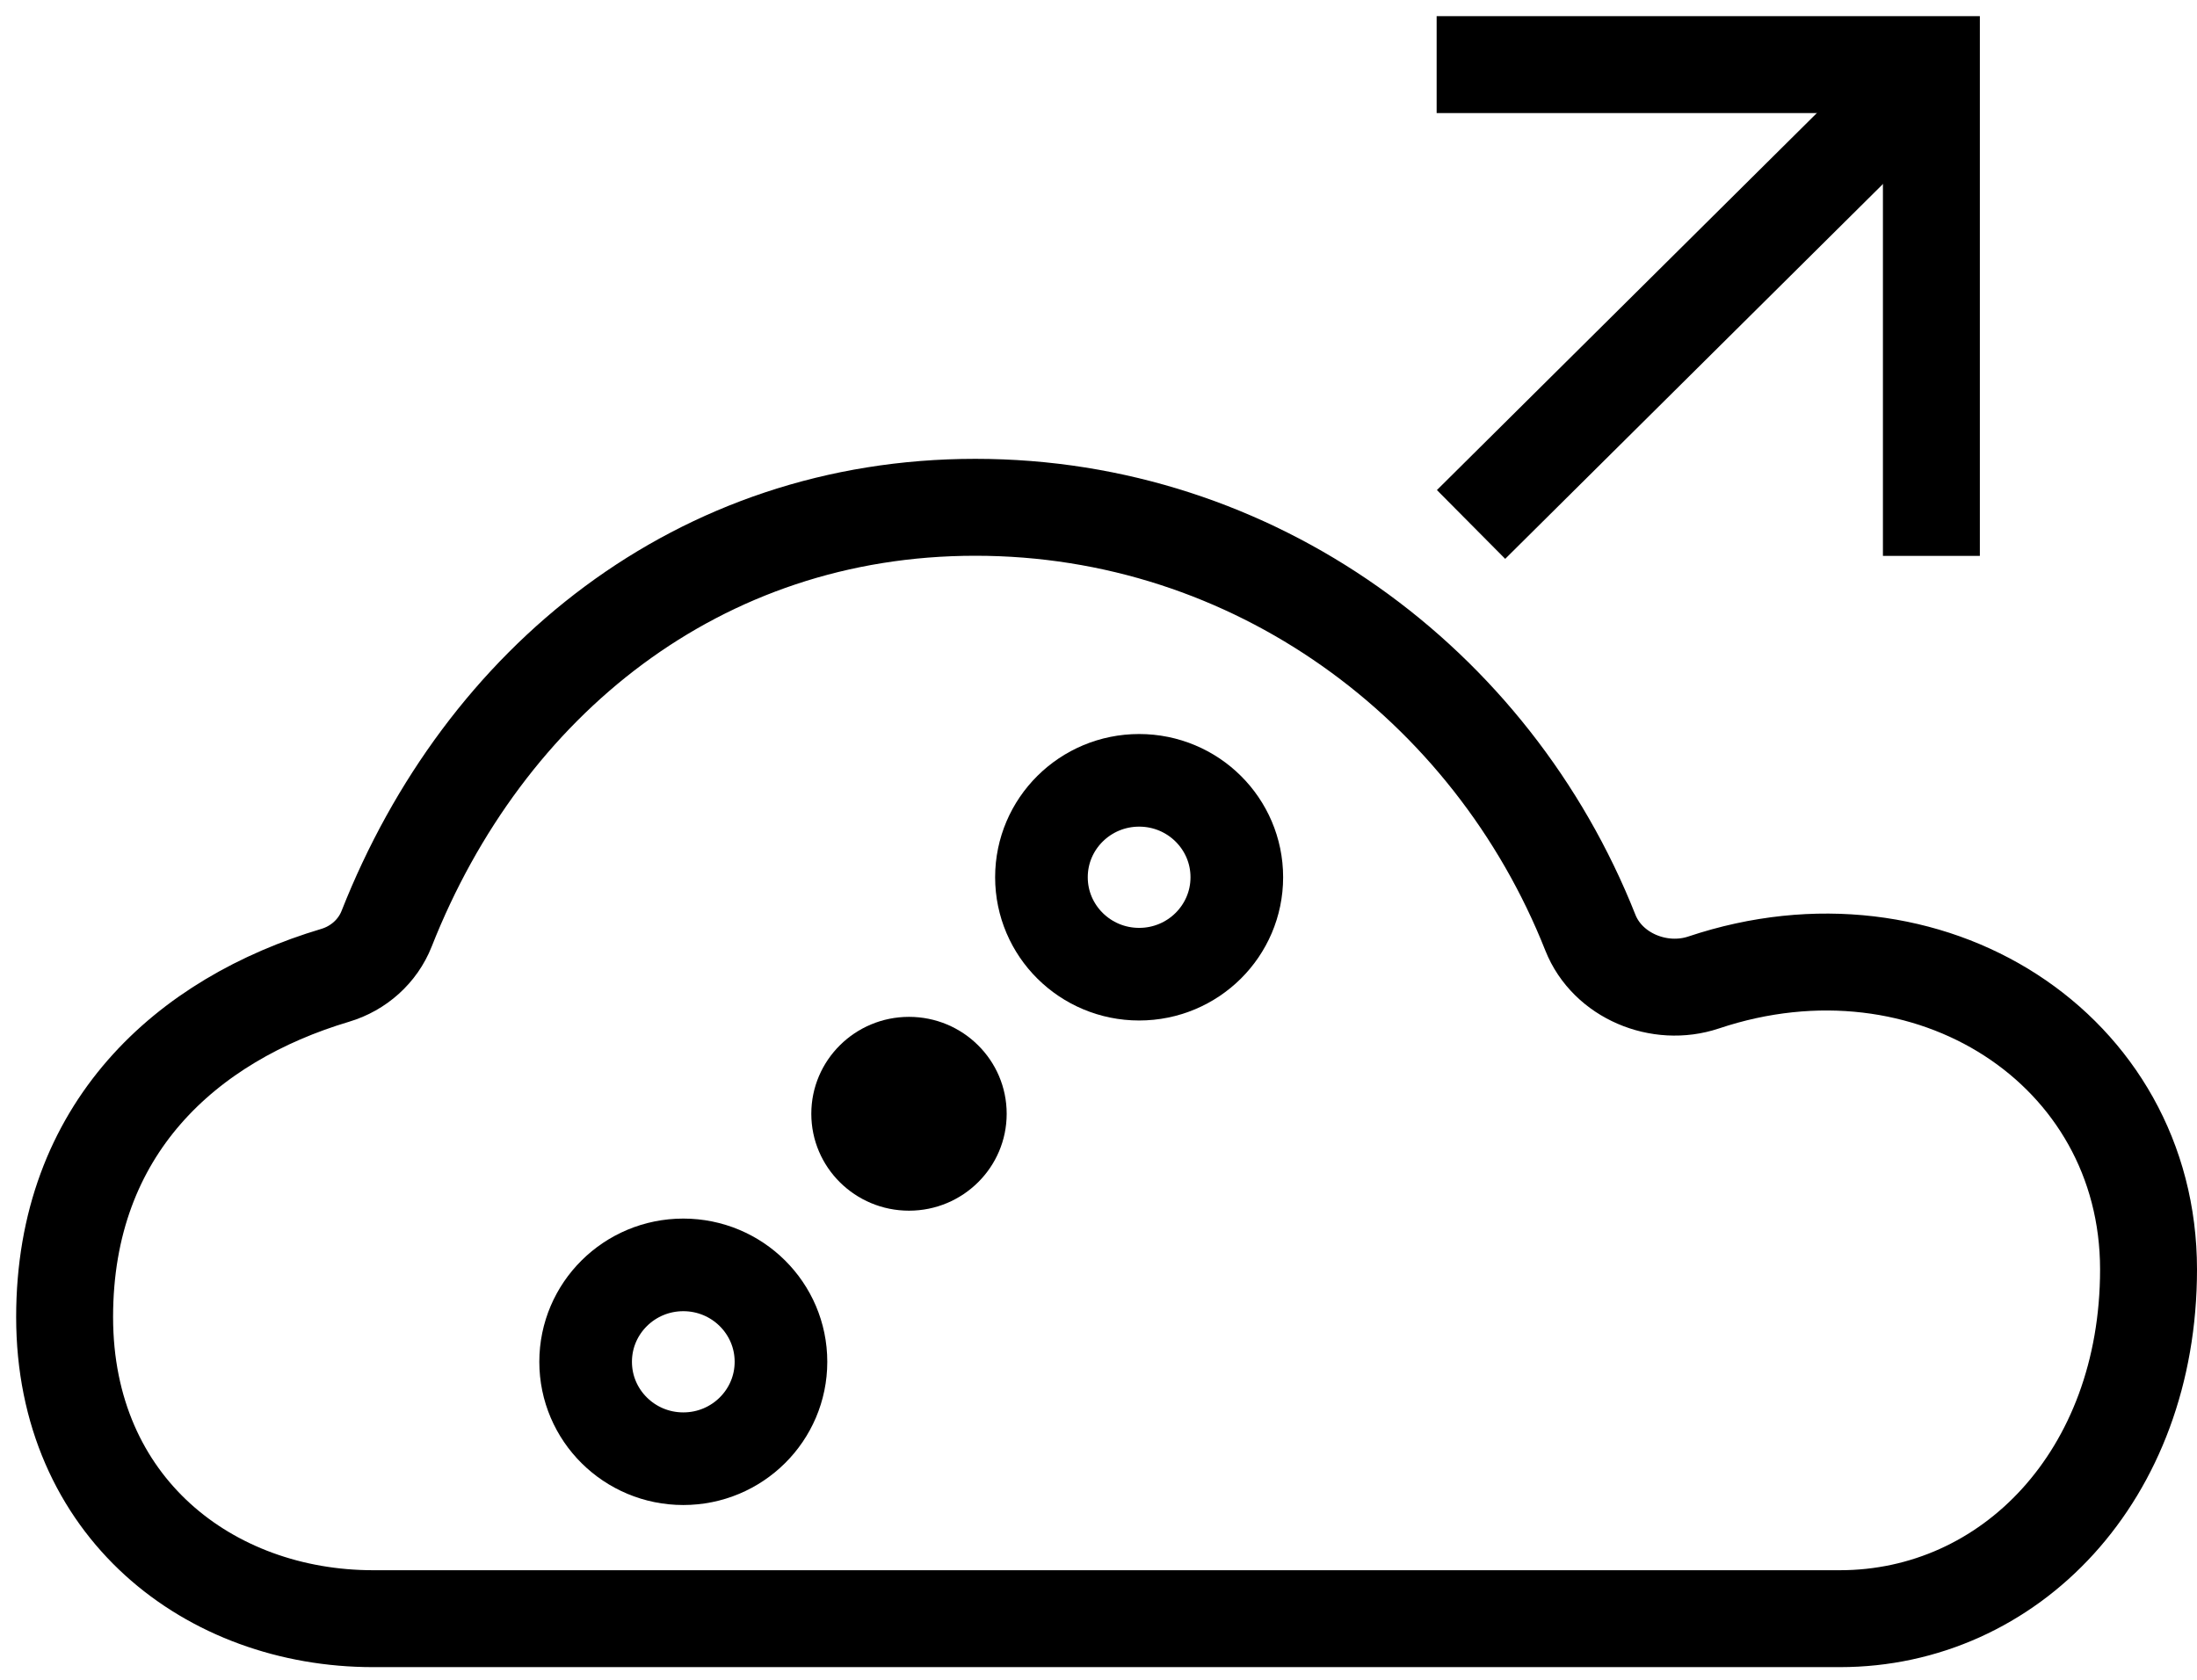
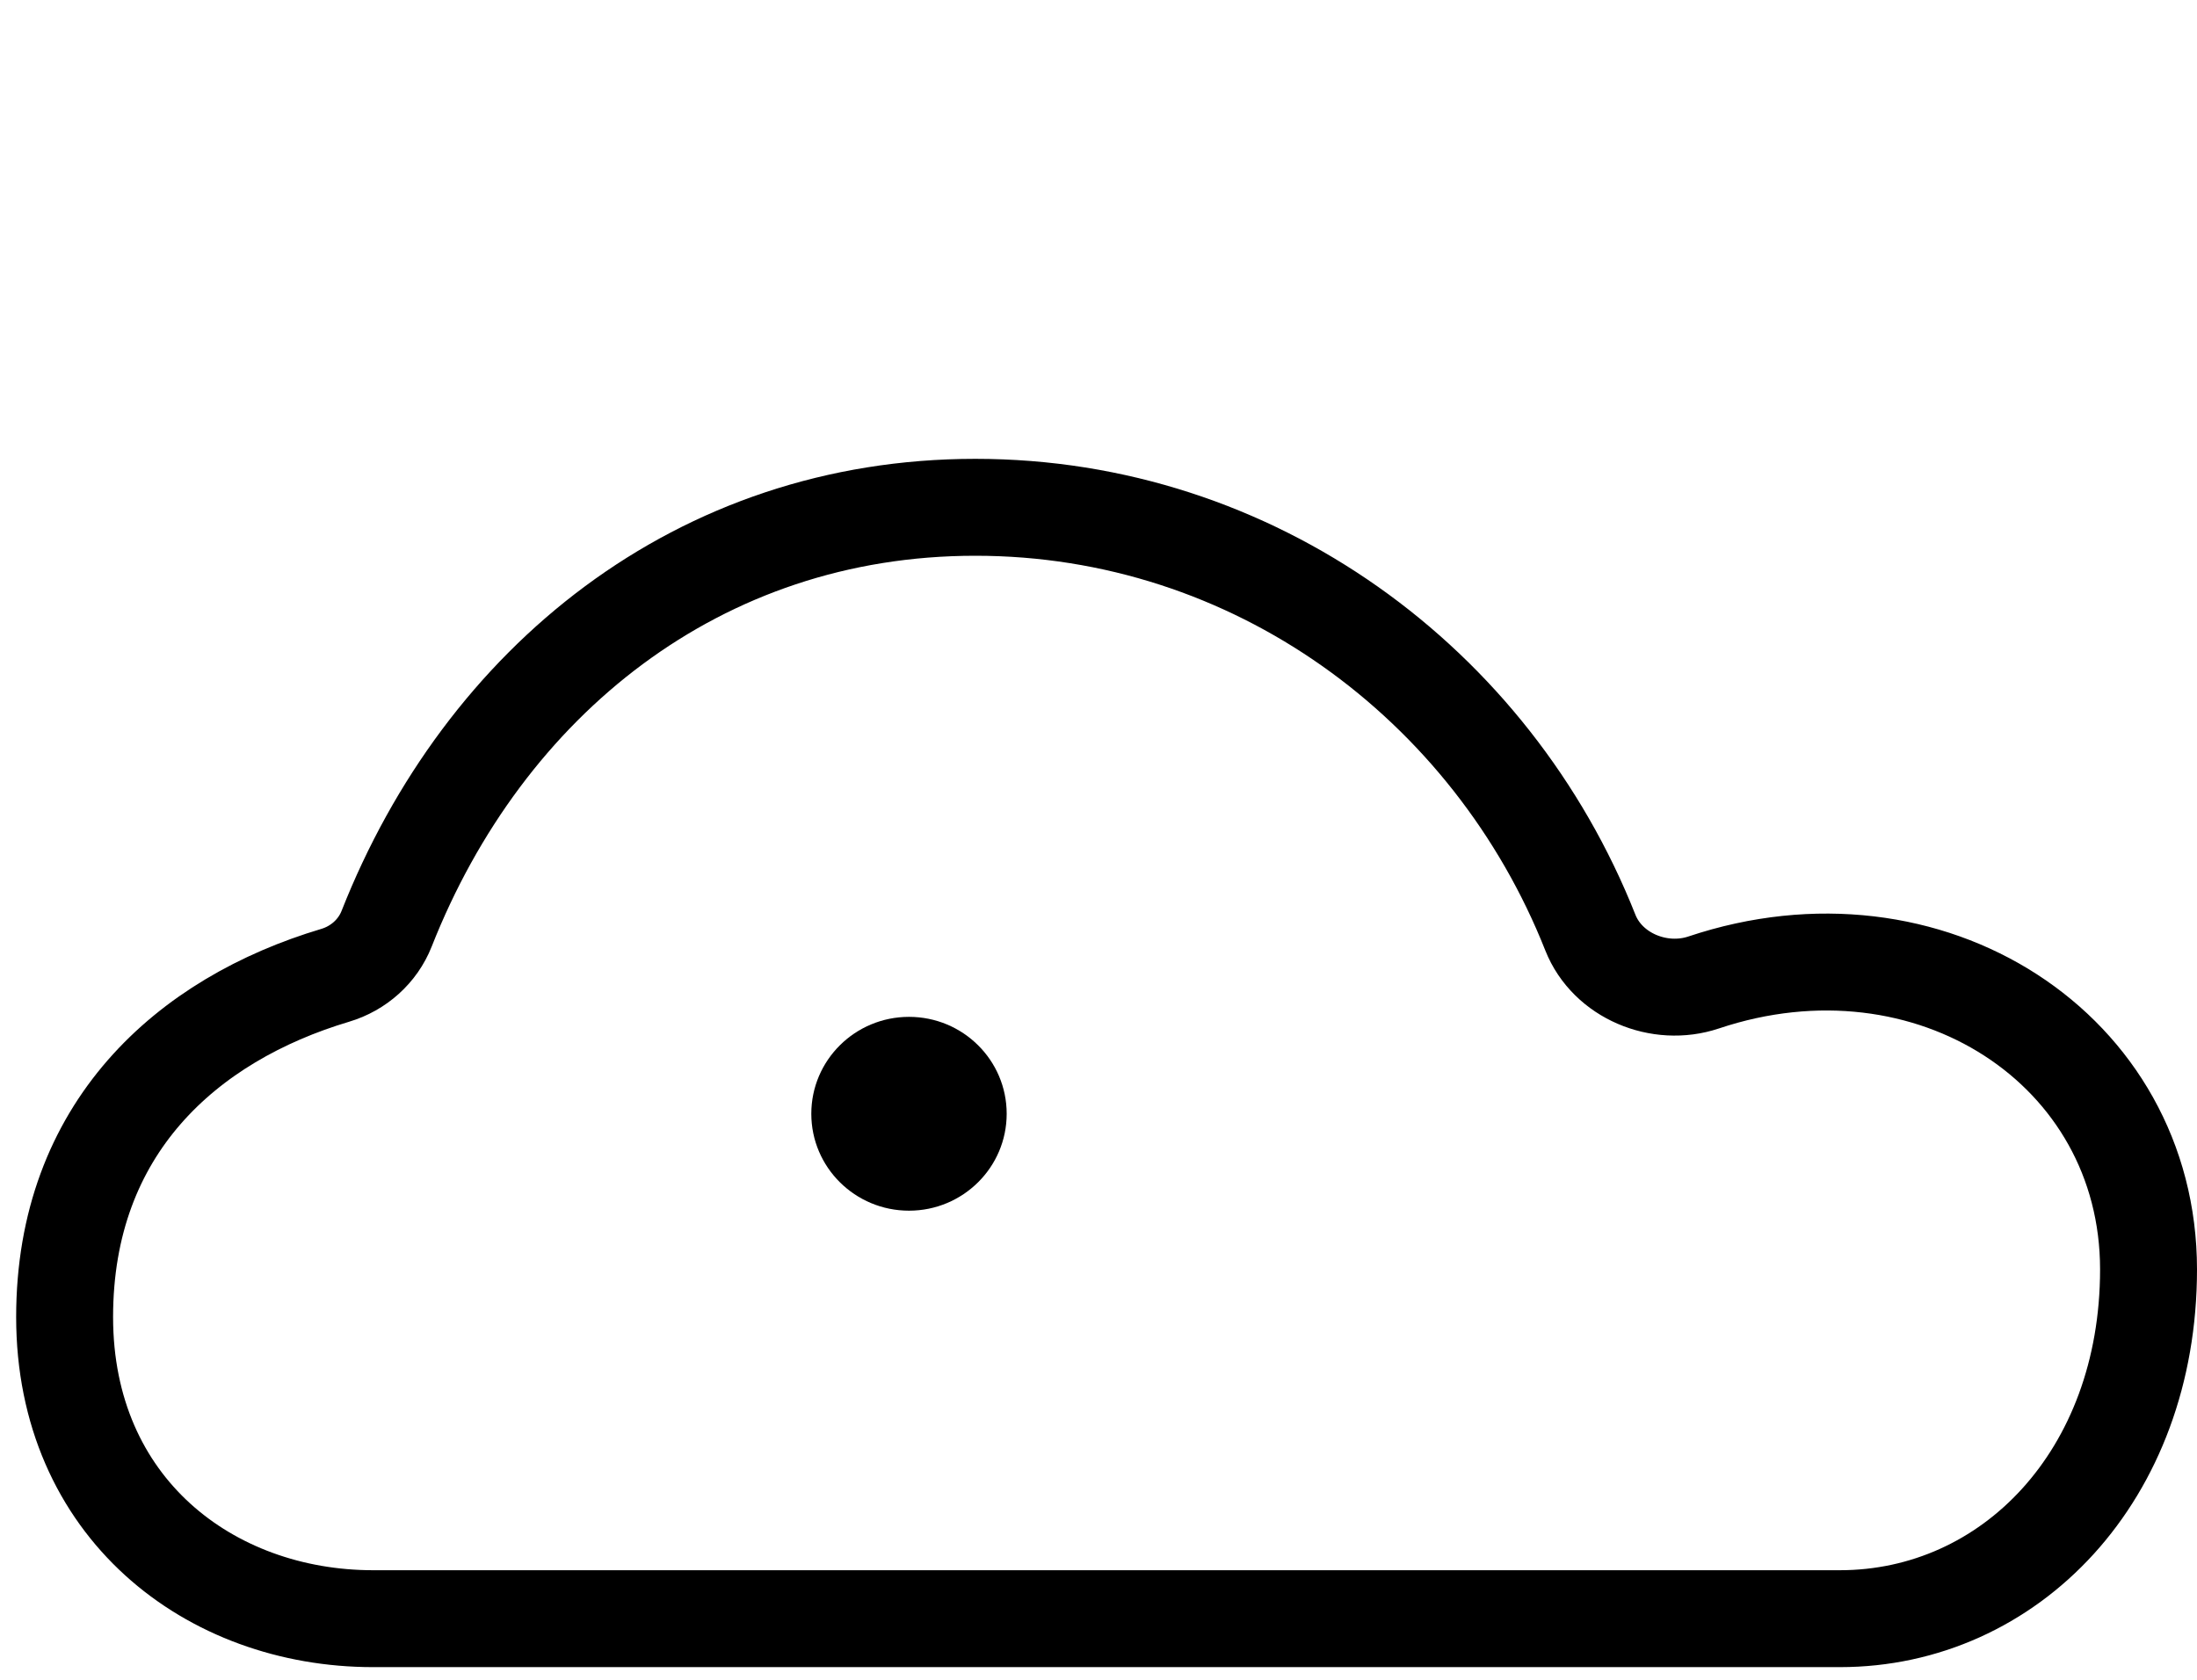
<svg xmlns="http://www.w3.org/2000/svg" width="68" height="52" viewBox="0 0 68 52" fill="none">
  <g id="Data Evolution Icon">
    <g id="Group 2913">
      <g id="Group 2907">
        <g id="Group 2894">
          <path id="Union" d="M66.5 39.296C66.5 45.685 62.2 50.108 56.944 50.108C41.91 50.108 26.581 50.108 11.55 50.108C6.486 50.108 2 46.668 2 40.77C2 34.928 5.783 31.563 10.375 30.192C11.097 29.977 11.691 29.449 11.967 28.749C14.988 21.091 21.626 15.704 30.186 15.704L30.192 15.704C38.796 15.704 46.165 21.147 49.223 28.868C49.754 30.208 51.362 30.872 52.729 30.414C59.711 28.076 66.5 32.478 66.5 39.296Z" stroke="black" stroke-width="3" stroke-miterlimit="10" />
          <path id="Dot" d="M28.135 37.478C29.804 37.478 31.158 36.135 31.158 34.478C31.158 32.821 29.804 31.478 28.135 31.478C26.465 31.478 25.111 32.821 25.111 34.478C25.111 36.135 26.465 37.478 28.135 37.478Z" fill="black" />
          <g id="37">
-             <path id="Rule 40" d="M59.782 2.092L45.531 16.235" stroke="black" stroke-width="3" />
-             <path id="Dot_2" d="M21.149 45.156C22.819 45.156 24.172 43.813 24.172 42.156C24.172 40.499 22.819 39.156 21.149 39.156C19.48 39.156 18.126 40.499 18.126 42.156C18.126 43.813 19.48 45.156 21.149 45.156Z" stroke="black" stroke-width="2.867" />
-             <path id="Dot_3" d="M35.258 30.157C36.928 30.157 38.281 28.813 38.281 27.156C38.281 25.499 36.928 24.156 35.258 24.156C33.588 24.156 32.234 25.499 32.234 27.156C32.234 28.813 33.588 30.157 35.258 30.157Z" stroke="black" stroke-width="2.867" />
-           </g>
+             </g>
        </g>
      </g>
    </g>
-     <path id="Rule 44" d="M59.779 15.708L59.779 8.854L59.779 2L45.966 2" stroke="black" stroke-width="3" stroke-linecap="square" />
  </g>
</svg>